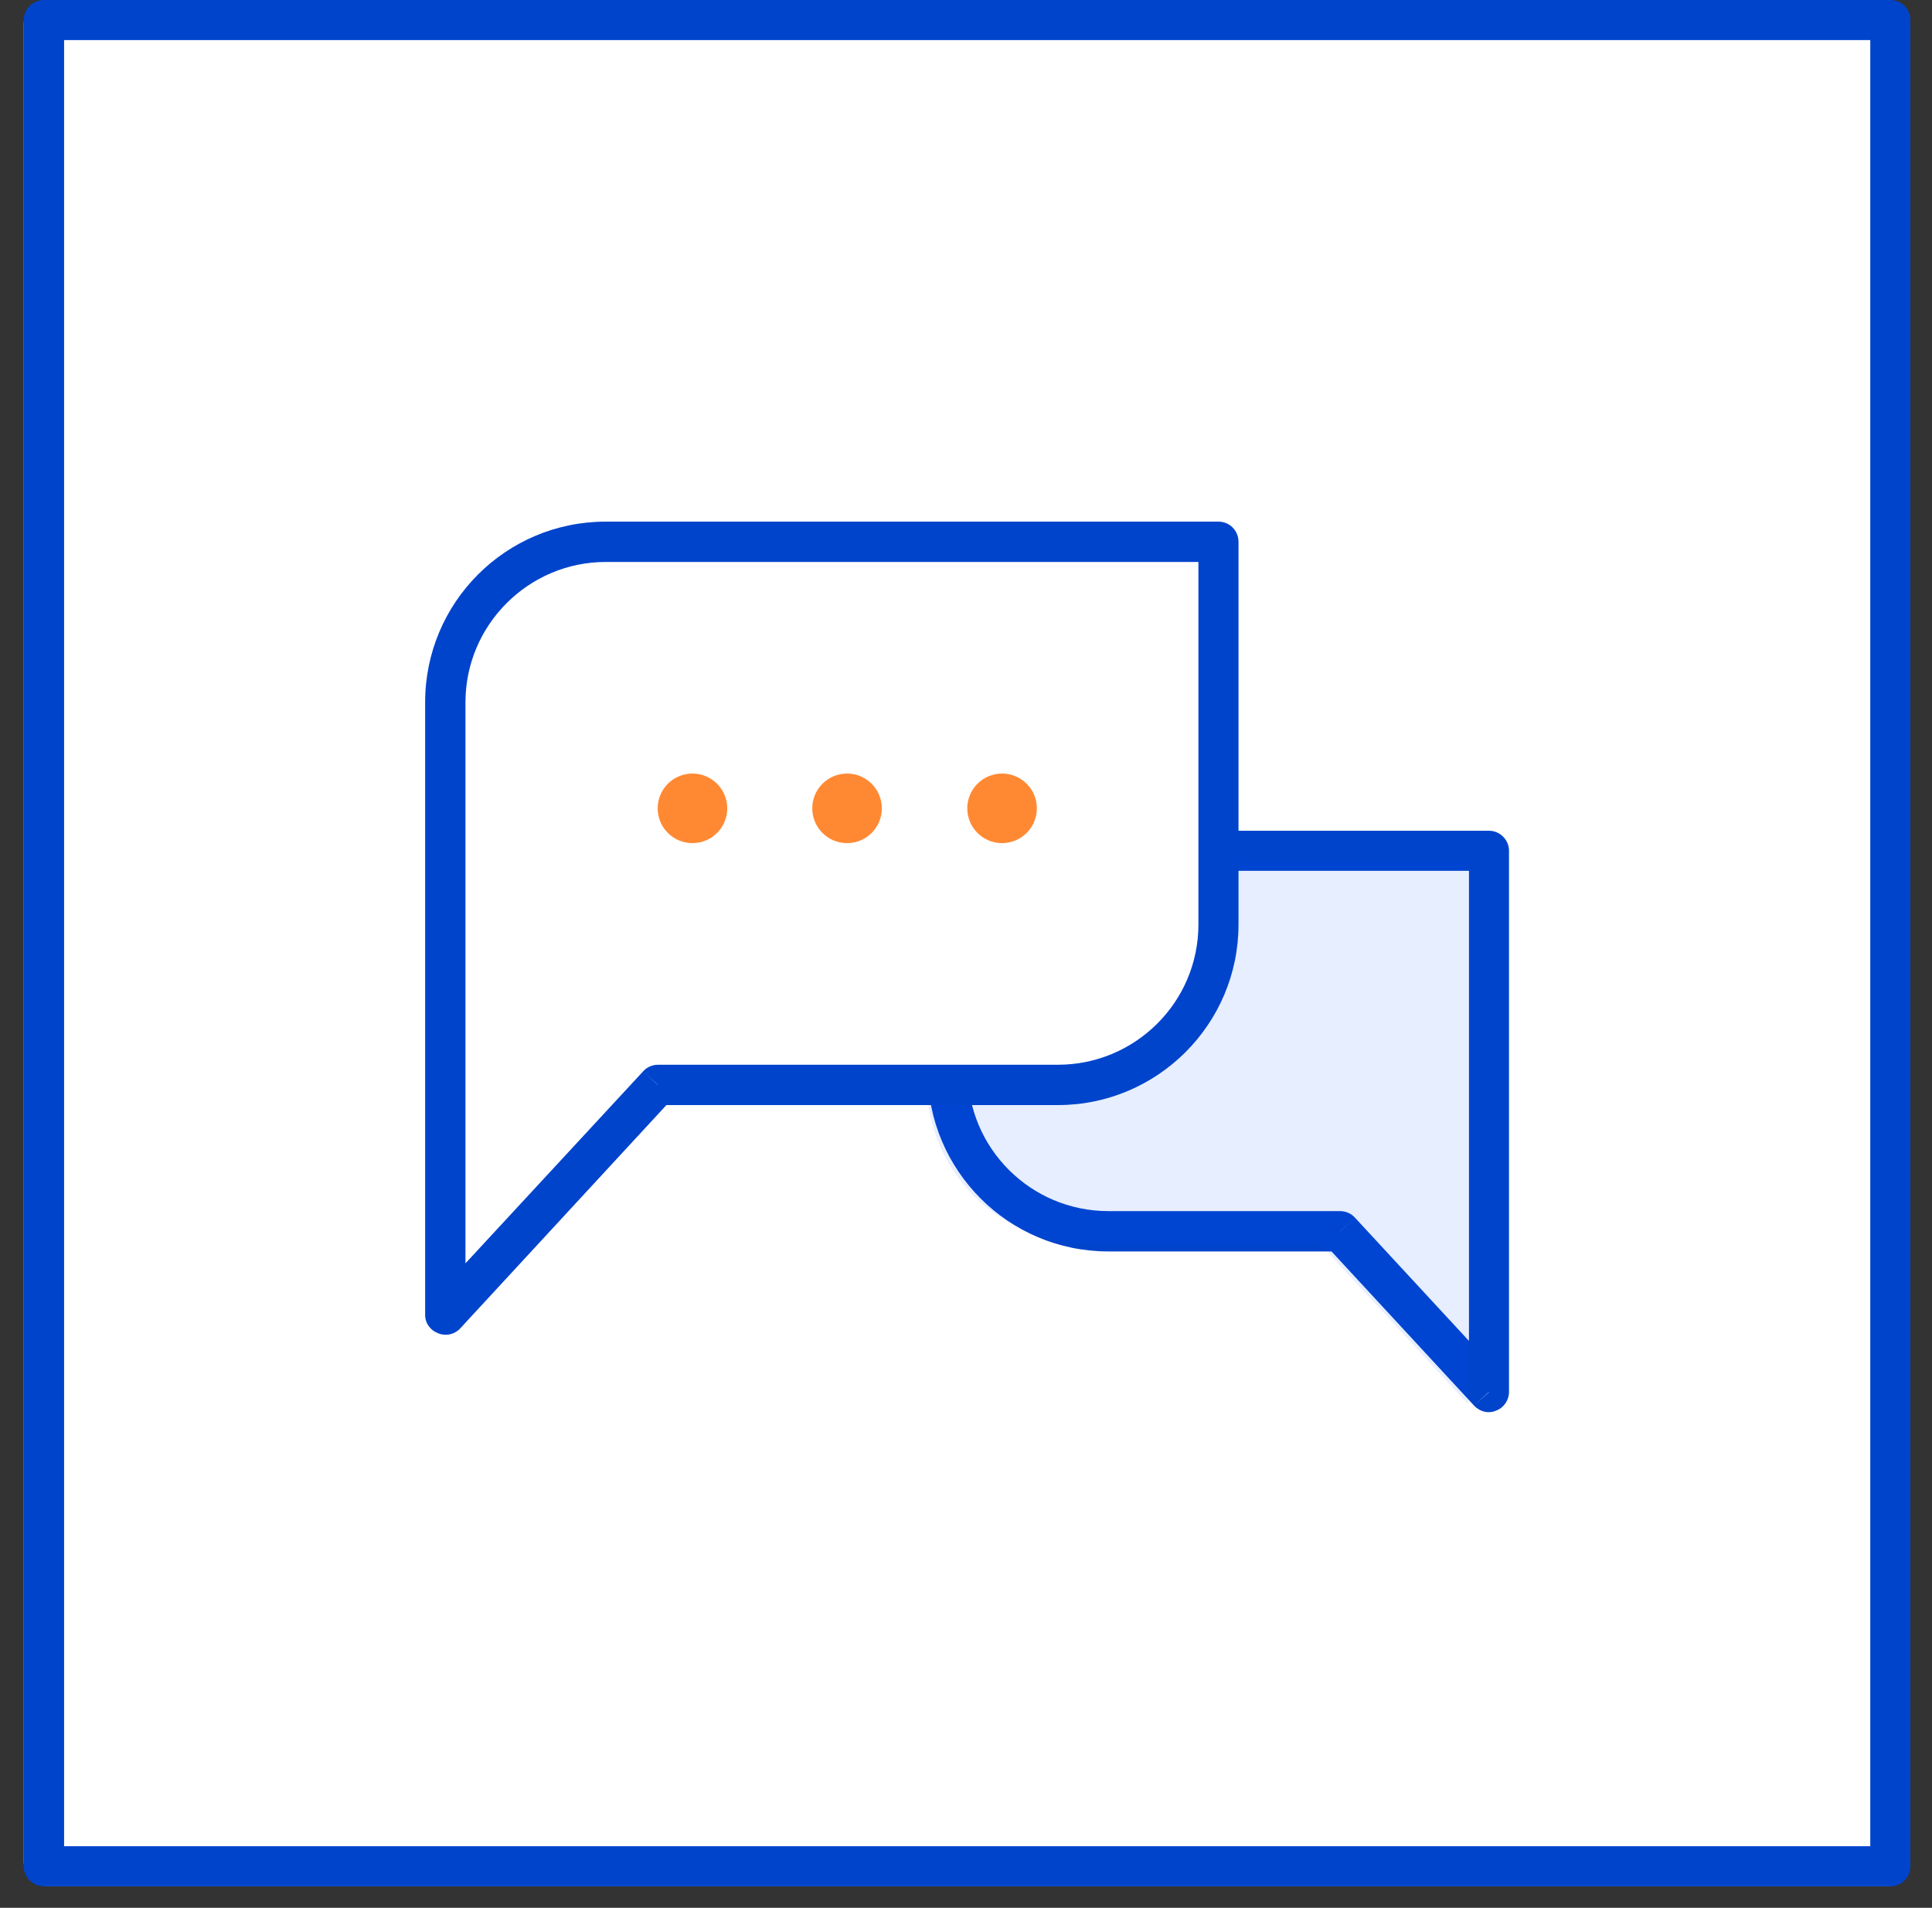
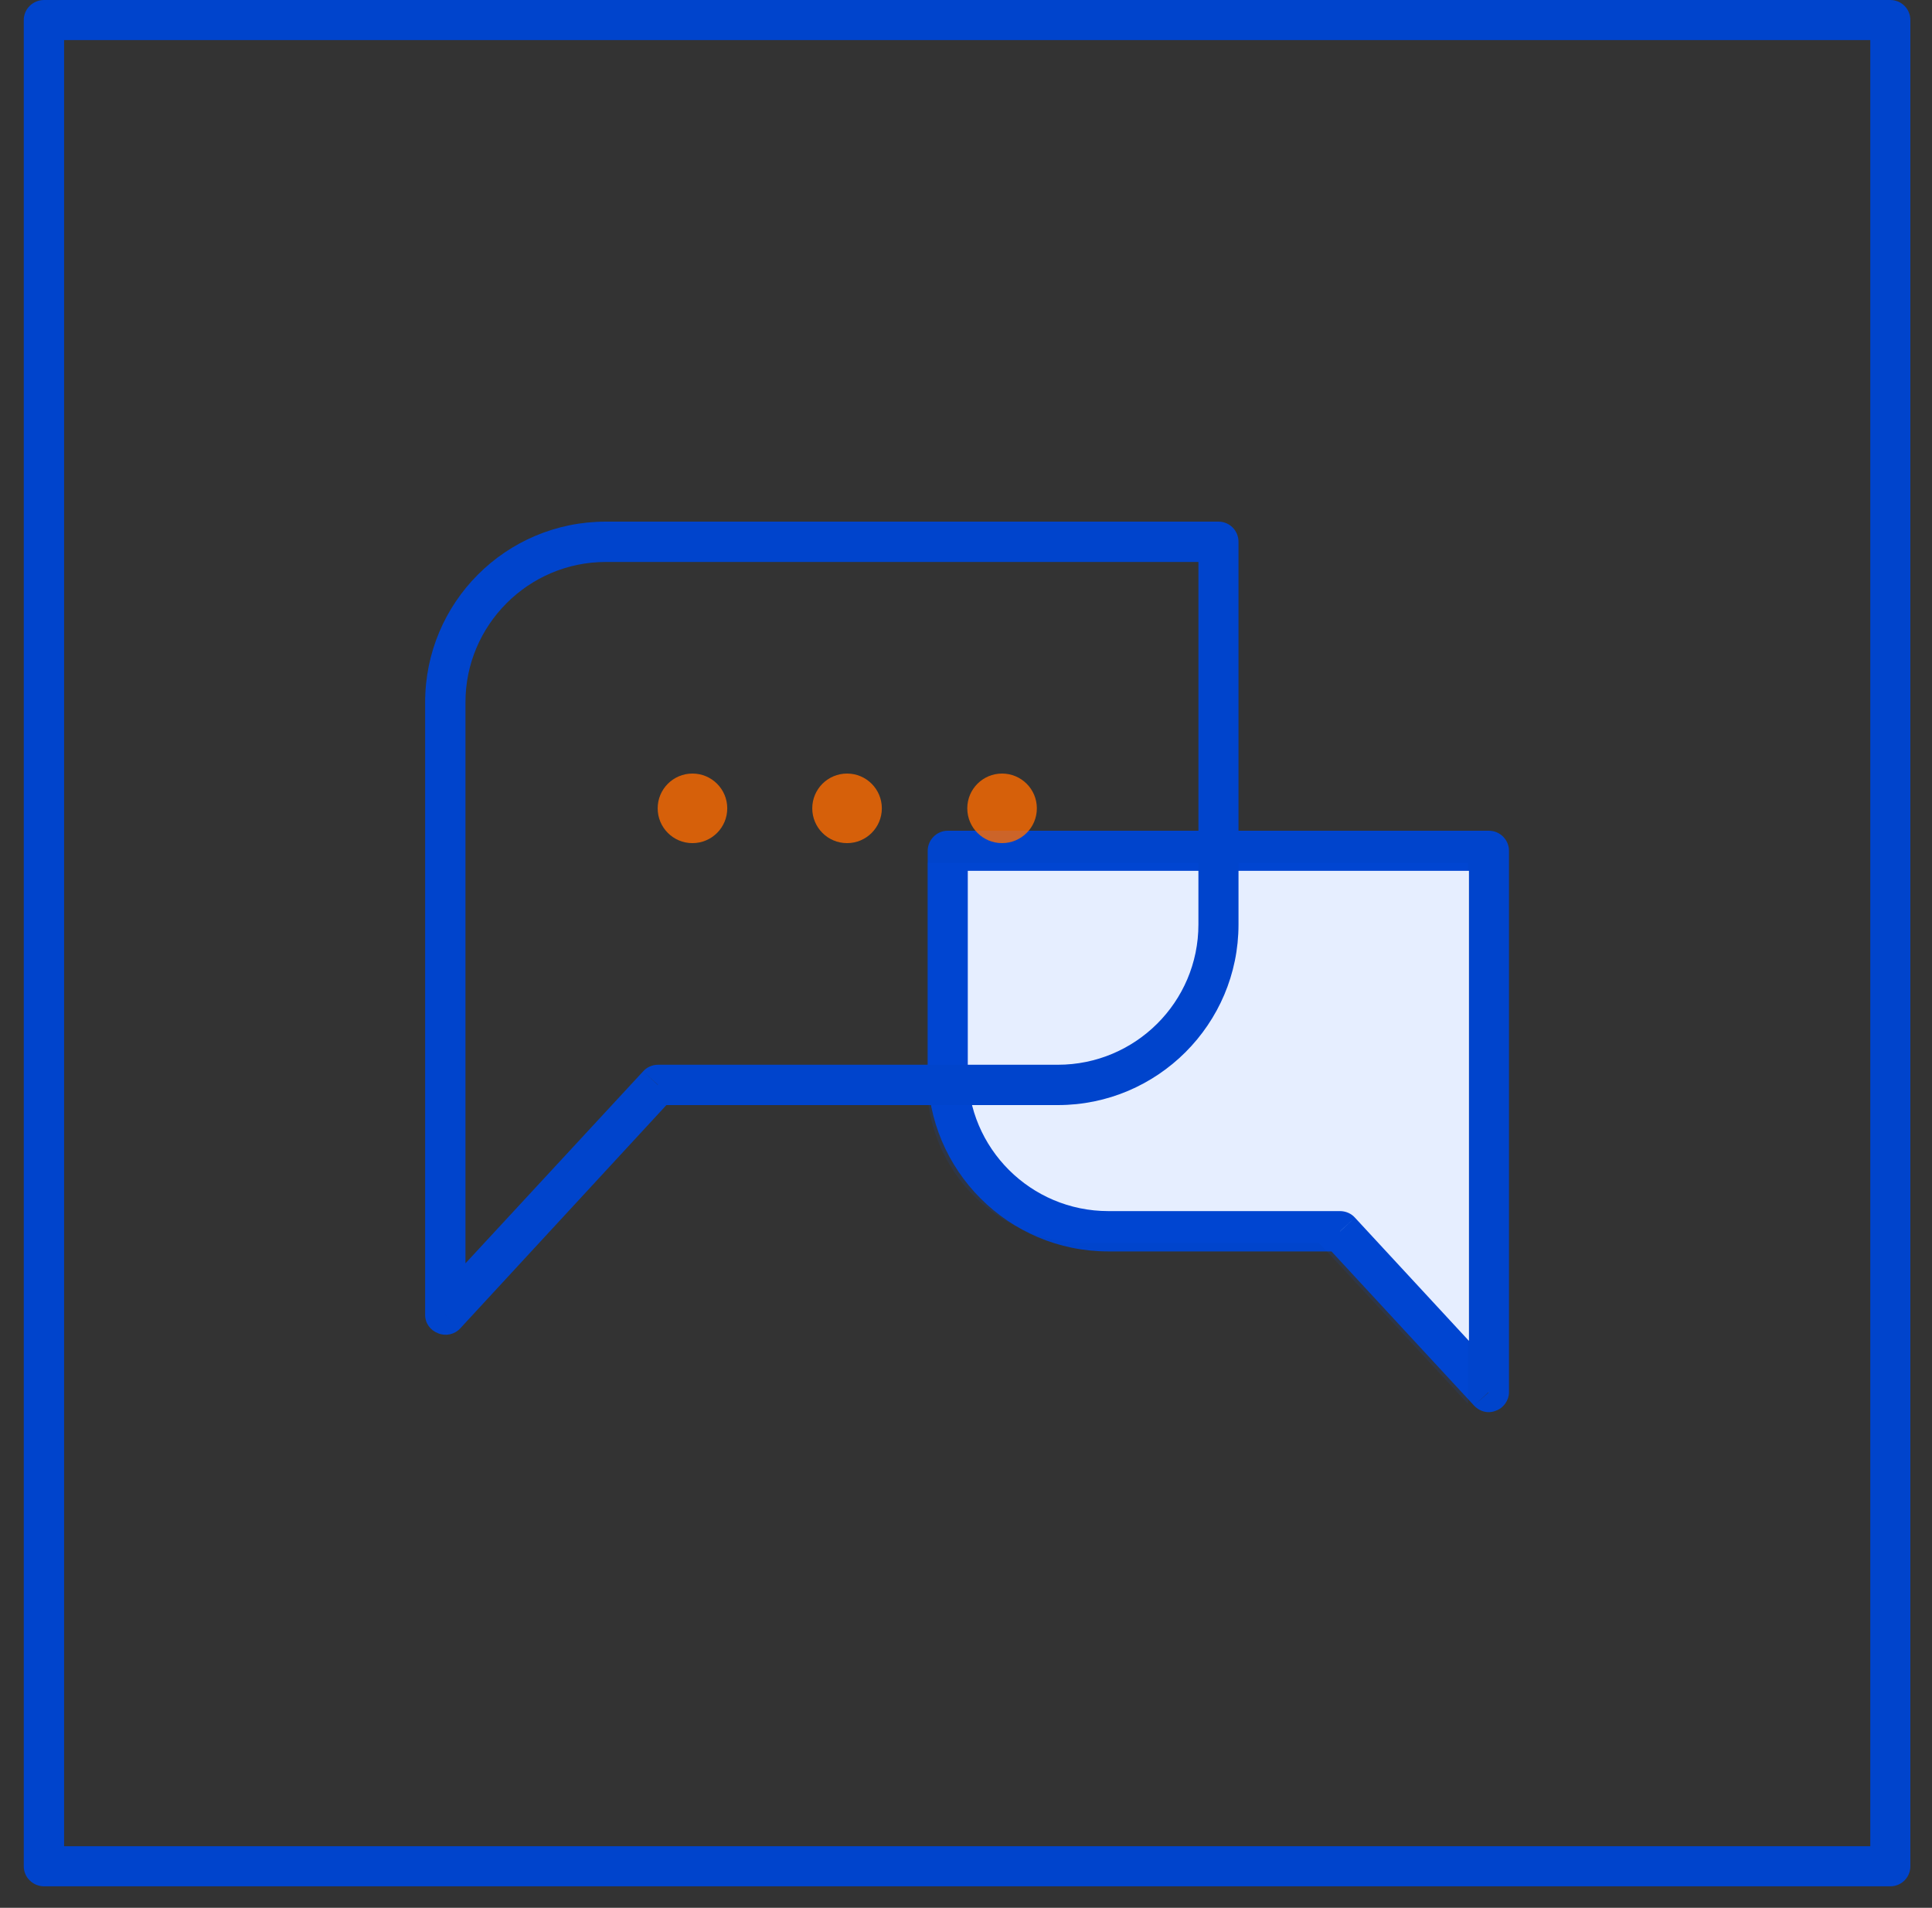
<svg xmlns="http://www.w3.org/2000/svg" width="80" height="79" viewBox="0 0 80 79" fill="none">
  <rect x="0" y="0" width="80" height="79" fill="#333333" stroke="none" />
-   <rect x="0.984" width="78.12" height="78.11" rx="1" fill="white" />
  <path d="M2.654 76.45H77.444V1.66H2.654V76.45ZM78.274 78.11H1.824C1.364 78.11 0.984 77.74 0.984 77.28V0.83C0.984 0.37 1.364 0 1.824 0H78.274C78.734 0 79.104 0.37 79.104 0.83V77.28C79.104 77.74 78.734 78.11 78.274 78.11Z" fill="#0044CC" />
  <path fill-rule="evenodd" clip-rule="evenodd" d="M39.244 35.234H61.648V57.655L55.482 50.99H45.892C42.219 50.99 39.244 48.015 39.244 44.342V35.234Z" fill="white" />
  <path d="M40.074 44.34H38.414V35.23H40.074V44.34ZM40.074 44.34C40.074 47.55 42.684 50.15 45.894 50.15V51.82C41.754 51.82 38.414 48.46 38.414 44.34H40.074ZM45.894 50.15H55.484V51.82H45.894V50.15ZM56.104 50.42L62.264 57.08L61.034 58.2L54.884 51.55L56.104 50.42ZM60.824 50.99H62.484V57.65H60.824V50.99ZM60.824 49.77H62.484V50.99H60.824V49.77ZM60.824 35.23H62.484V49.77H60.824V35.23ZM61.654 36.06H39.244V34.4H61.654V36.06ZM55.484 50.99V50.15C55.724 50.15 55.954 50.25 56.104 50.42L55.484 50.99ZM61.654 57.65H62.484C62.484 57.98 62.264 58.3 61.954 58.41C61.634 58.55 61.274 58.46 61.034 58.2L61.654 57.65ZM39.244 35.23H38.414C38.414 34.78 38.784 34.4 39.244 34.4V35.23ZM61.654 35.23V34.4C62.114 34.4 62.484 34.78 62.484 35.23H61.654Z" fill="#0044CC" />
  <g opacity="0.1">
    <path fill-rule="evenodd" clip-rule="evenodd" d="M38.384 35.732H60.788V58.136L54.622 51.472H45.032C41.359 51.472 38.384 48.497 38.384 44.823V35.732Z" fill="#0055FF" />
  </g>
-   <path fill-rule="evenodd" clip-rule="evenodd" d="M25.084 22.436C21.411 22.436 18.436 25.411 18.436 29.084V54.447L27.245 44.924H43.799C47.472 44.924 50.447 41.948 50.447 38.275V22.436H25.084Z" fill="white" />
  <path d="M25.084 23.27H50.454V21.6H25.084V23.27ZM49.624 38.28H51.284V22.44H49.624V38.28ZM49.624 38.28C49.624 41.5 47.004 44.09 43.804 44.09V45.76C47.924 45.76 51.284 42.41 51.284 38.28H49.624ZM43.804 44.09H27.244V45.76H43.804V44.09ZM26.634 44.36L17.824 53.88L19.054 55.01L27.844 45.49L26.634 44.36ZM19.274 44.92H17.604V54.45H19.274V44.92ZM19.274 43.2H17.604V44.92H19.274V43.2ZM19.274 29.08H17.604V43.2H19.274V29.08ZM19.274 29.08C19.274 25.88 21.884 23.27 25.084 23.27V21.6C20.944 21.6 17.604 24.95 17.604 29.08H19.274ZM50.454 22.44H51.284C51.284 21.97 50.914 21.6 50.454 21.6V22.44ZM27.244 44.92V44.09C27.014 44.09 26.784 44.19 26.634 44.36L27.244 44.92ZM18.444 54.45H17.604C17.604 54.8 17.824 55.09 18.144 55.21C18.454 55.34 18.824 55.26 19.054 55.01L18.444 54.45Z" fill="#0044CC" />
  <g opacity="0.8">
    <path d="M28.673 32.032C29.469 32.032 30.114 32.677 30.114 33.472C30.114 34.268 29.469 34.913 28.673 34.913C27.877 34.913 27.233 34.268 27.233 33.472C27.233 32.677 27.877 32.032 28.673 32.032Z" fill="#FF6B00" />
  </g>
  <g opacity="0.8">
    <path d="M35.075 32.032C35.87 32.032 36.515 32.677 36.515 33.472C36.515 34.268 35.87 34.913 35.075 34.913C34.279 34.913 33.634 34.268 33.634 33.472C33.634 32.677 34.279 32.032 35.075 32.032Z" fill="#FF6B00" />
  </g>
  <g opacity="0.8">
    <path d="M41.493 32.032C42.289 32.032 42.934 32.677 42.934 33.472C42.934 34.268 42.289 34.913 41.493 34.913C40.697 34.913 40.053 34.268 40.053 33.472C40.053 32.677 40.697 32.032 41.493 32.032Z" fill="#FF6B00" />
  </g>
</svg>